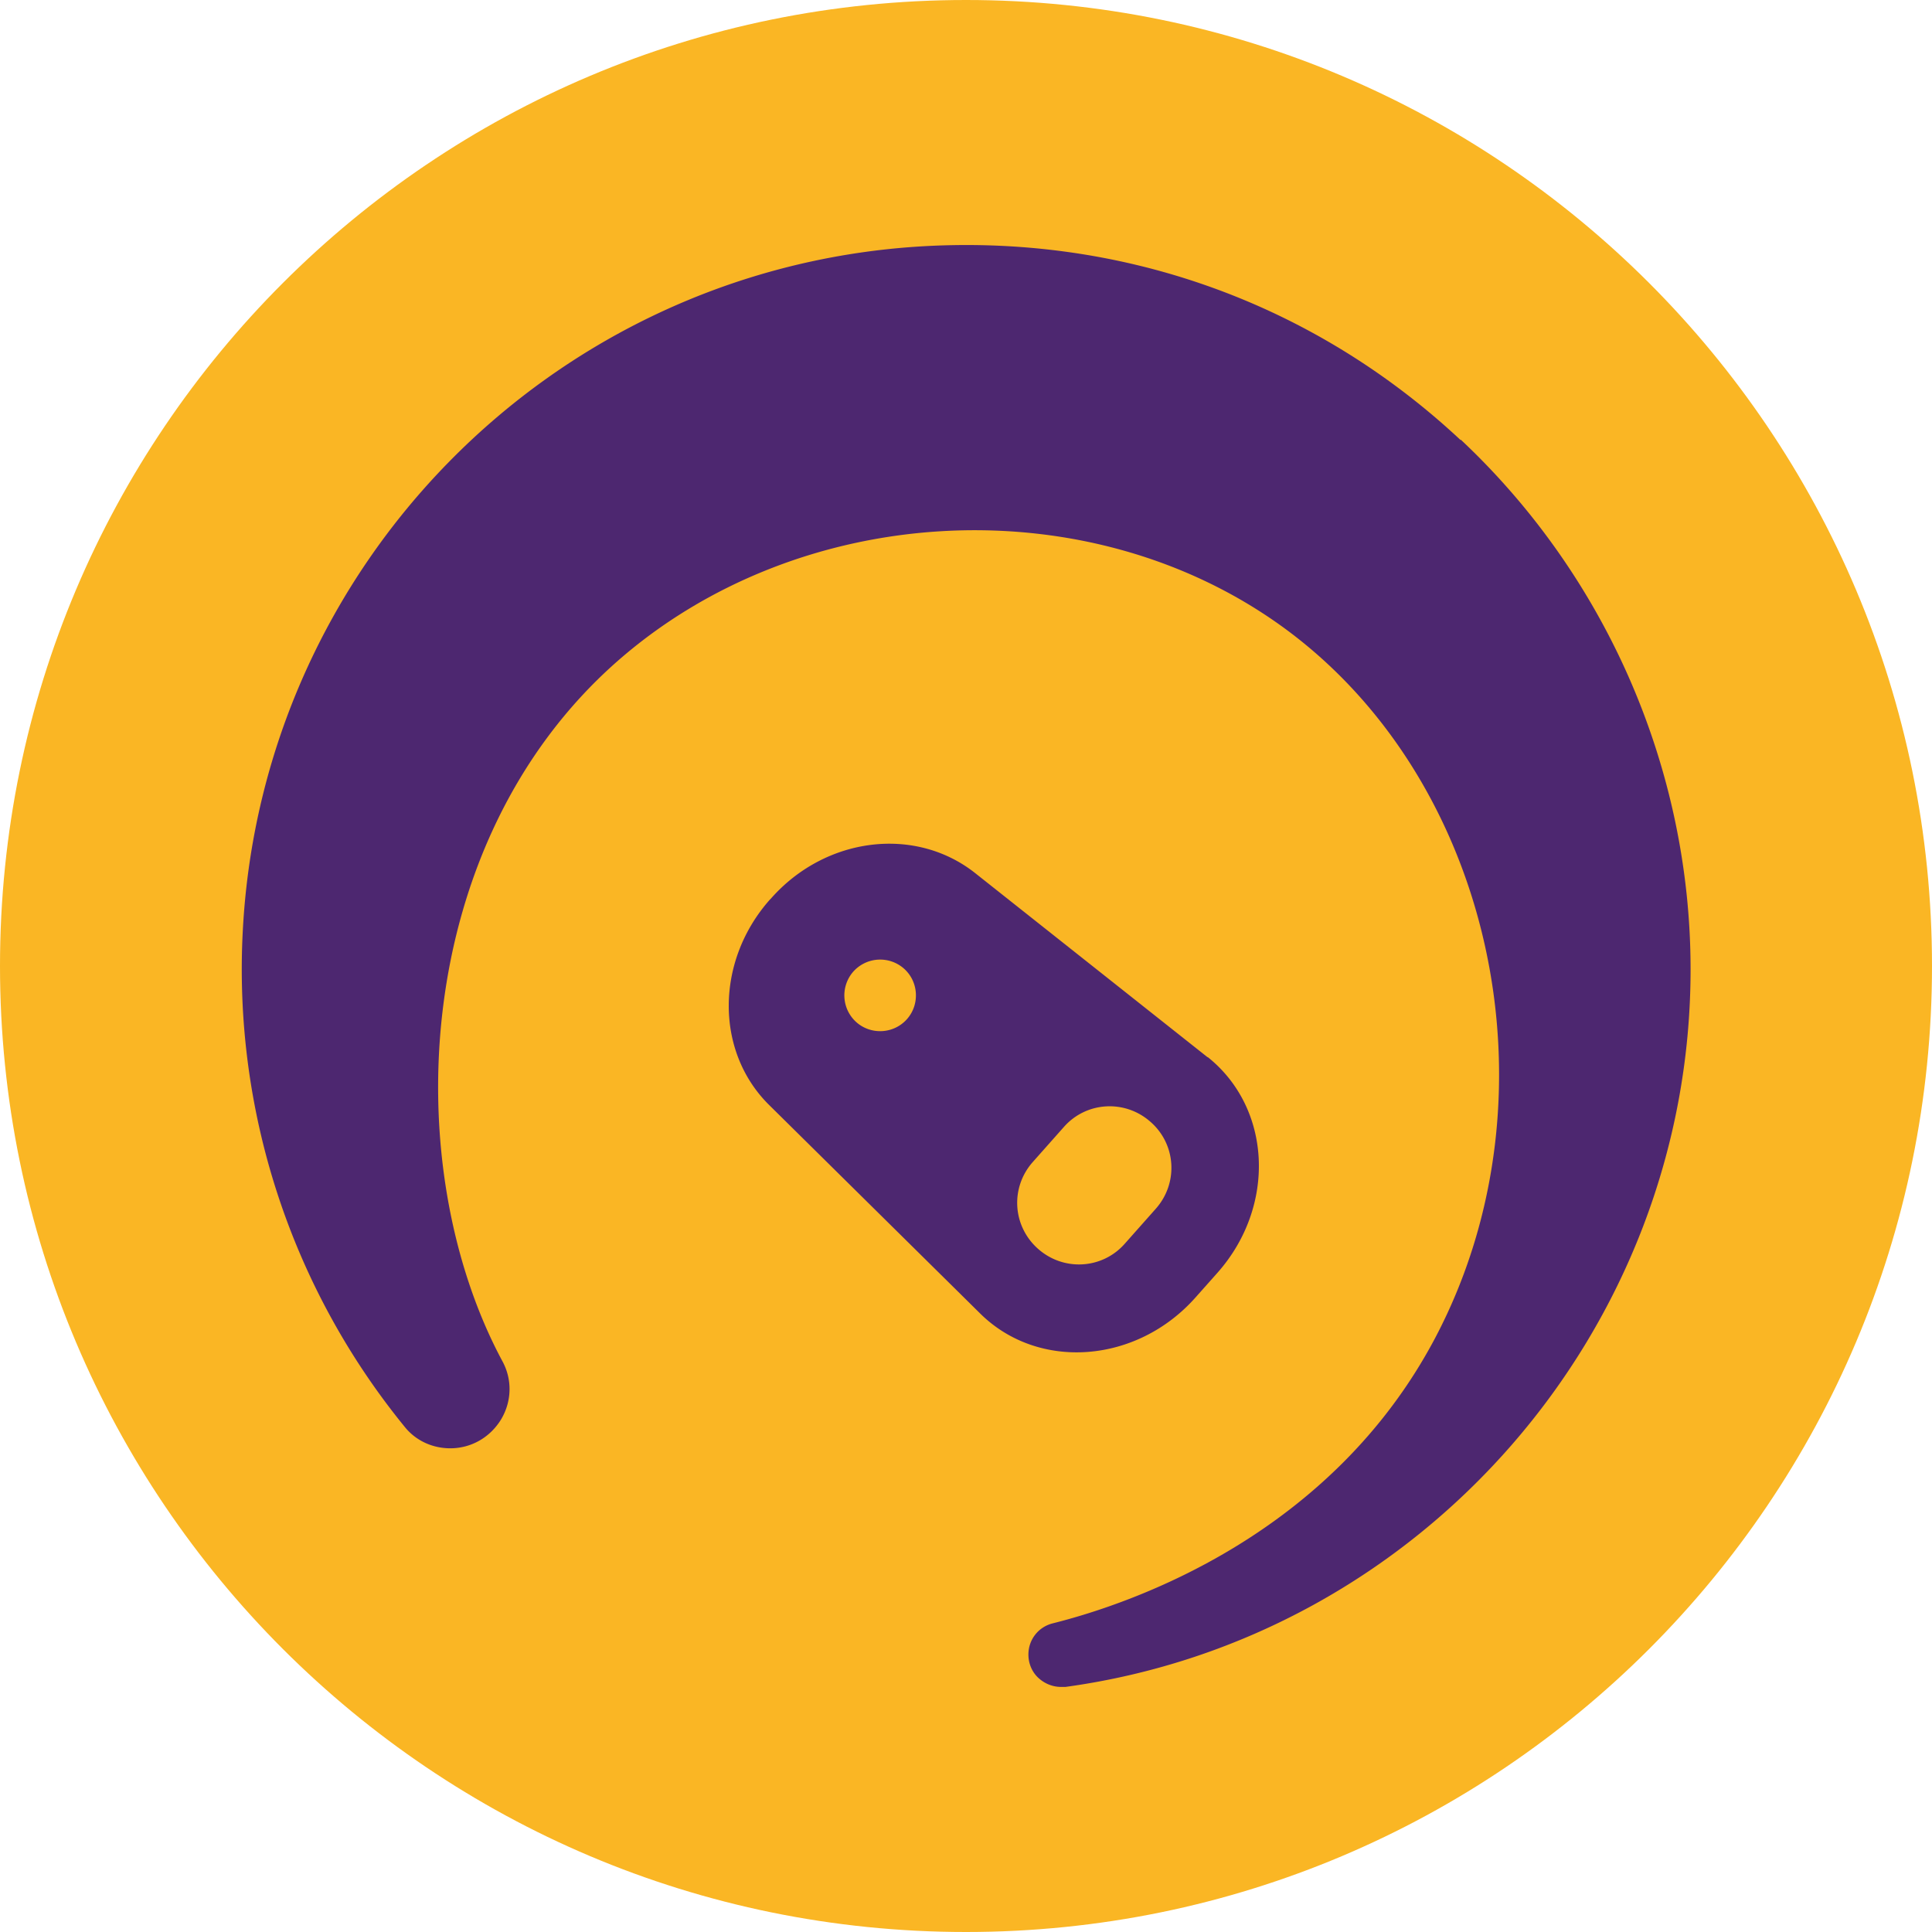
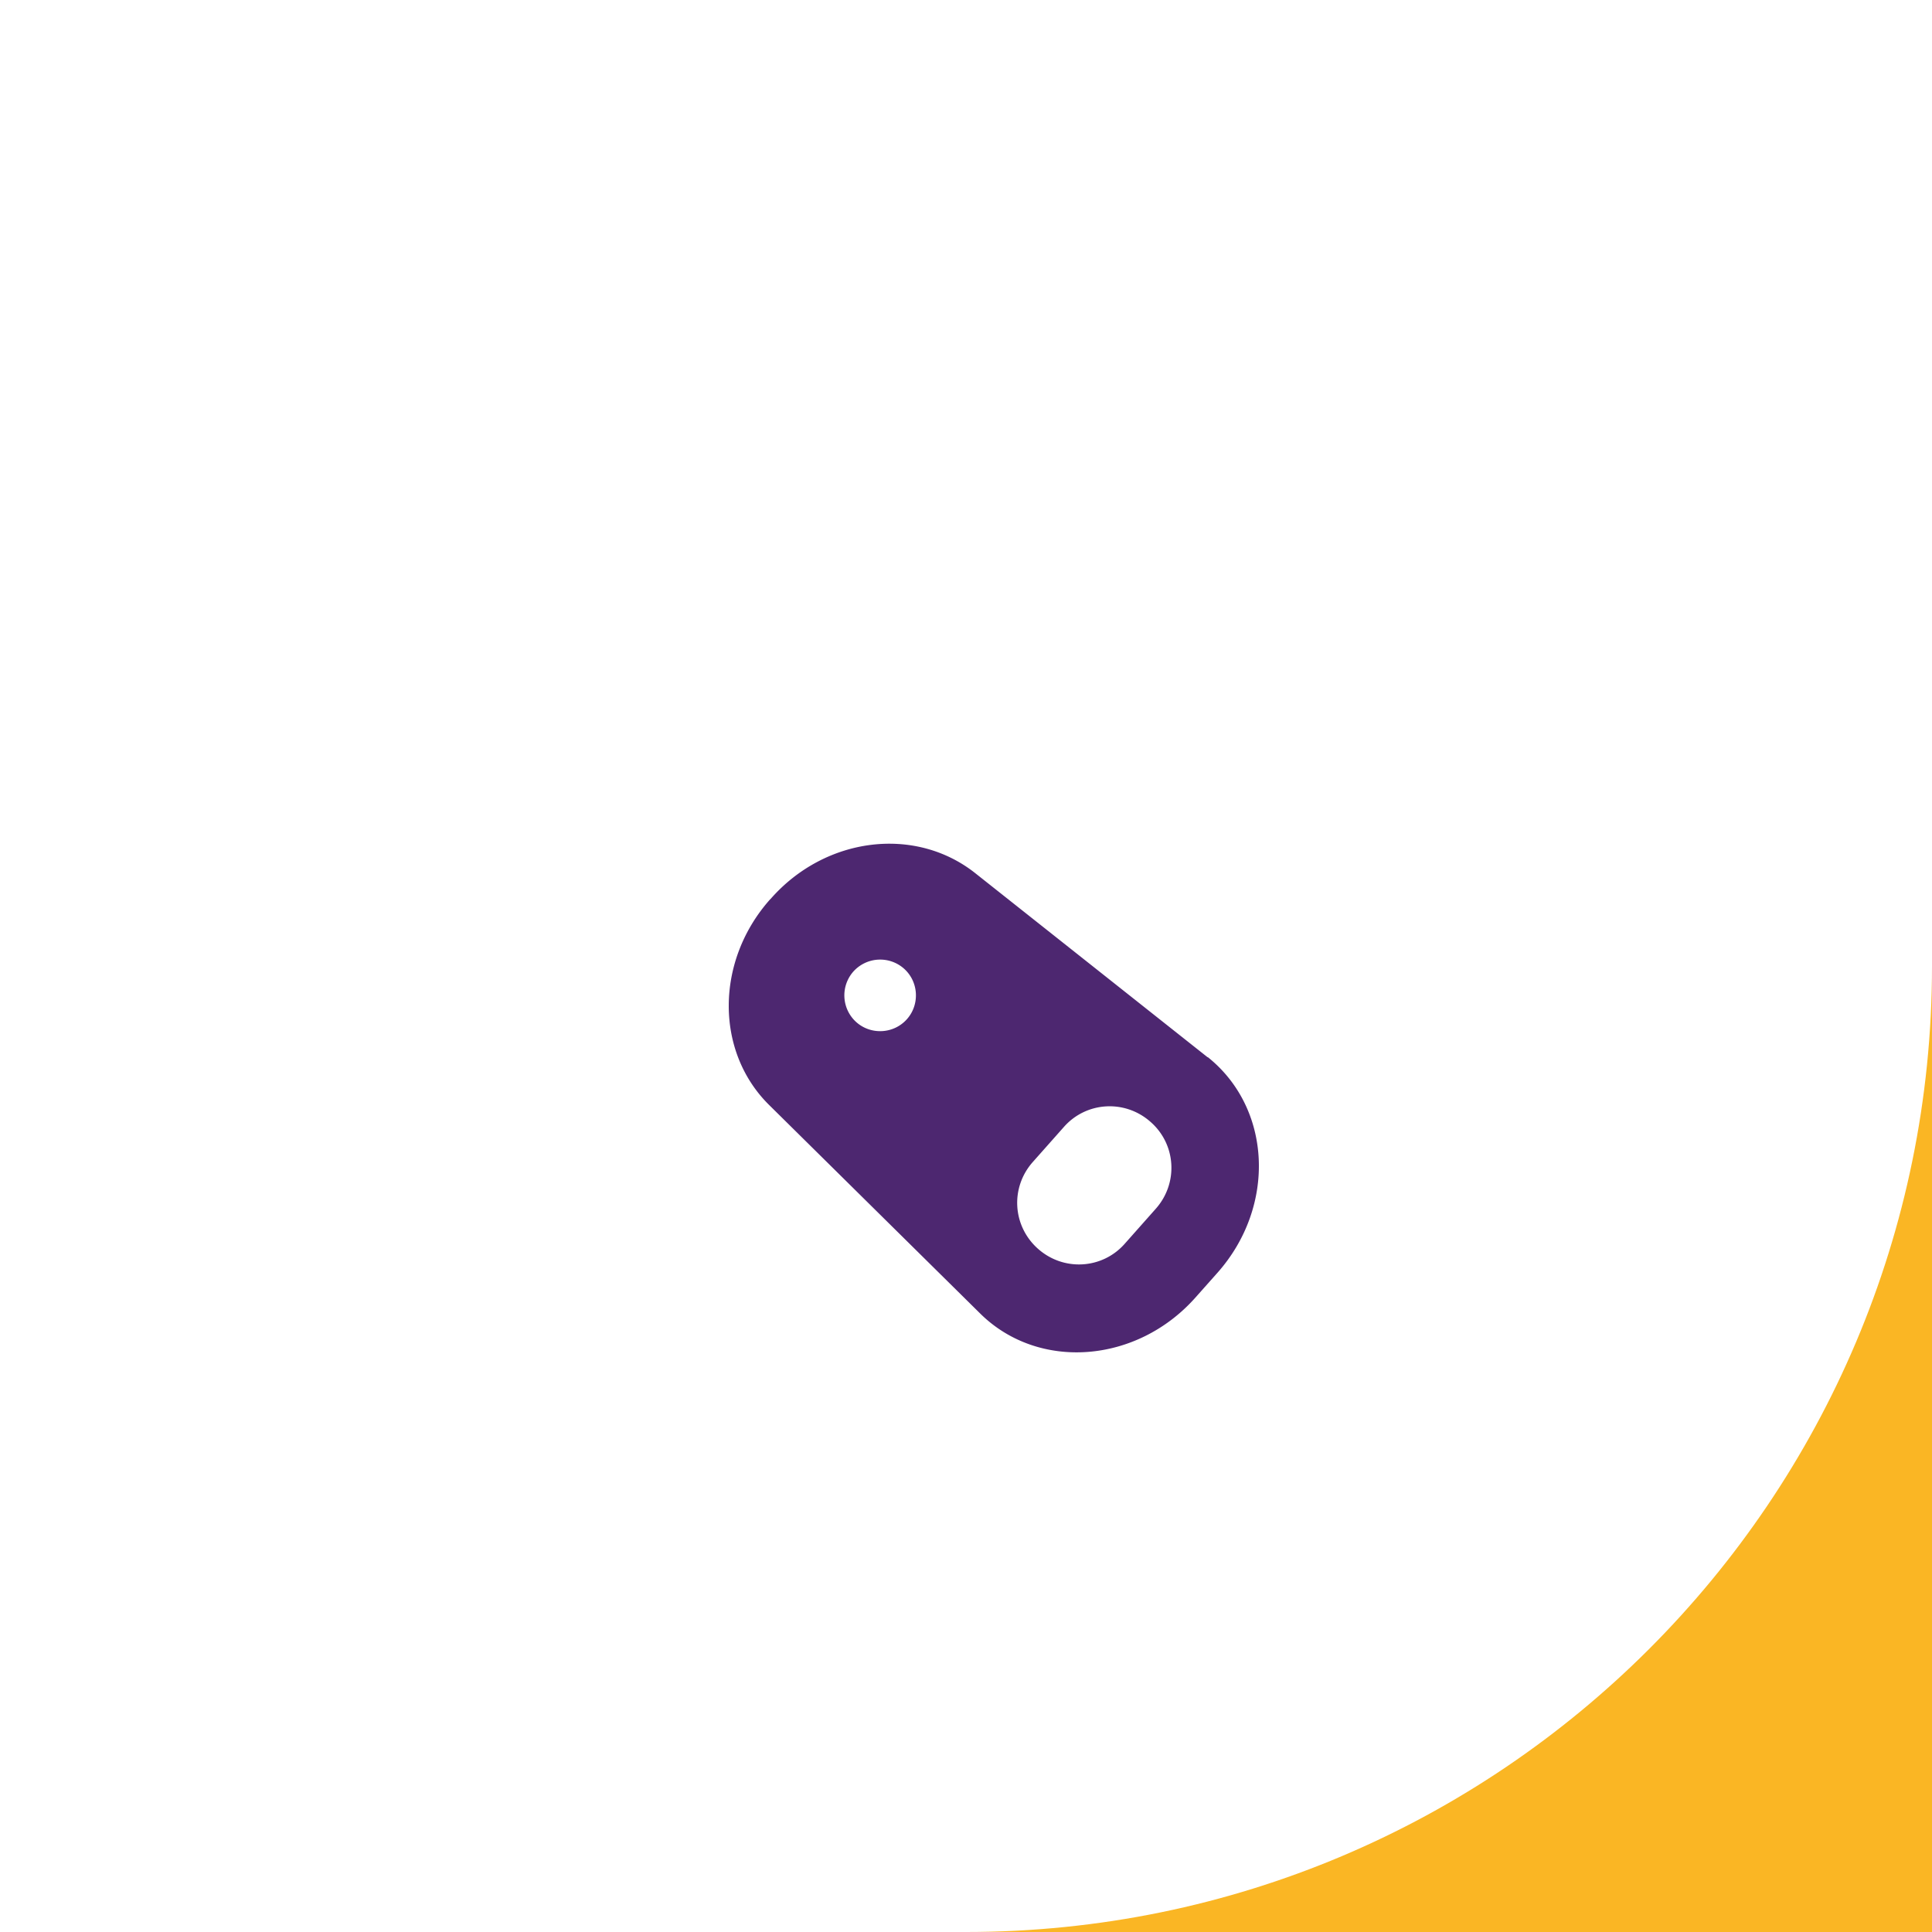
<svg xmlns="http://www.w3.org/2000/svg" data-bbox="0 0 68.74 68.74" viewBox="0 0 68.74 68.74" data-type="color">
  <g>
-     <path fill="#fab624" d="M68.74 34.37c0 18.982-15.388 34.37-34.37 34.37S0 53.352 0 34.37 15.388 0 34.37 0s34.37 15.388 34.37 34.37" data-color="1" />
+     <path fill="#fab624" d="M68.74 34.37c0 18.982-15.388 34.37-34.37 34.37s34.37 15.388 34.37 34.37" data-color="1" />
    <path d="m42.97 37.62-8.28-6.56c-2.13-1.68-5.32-1.29-7.26.91l-.04.04c-1.94 2.19-1.95 5.41-.02 7.31l7.51 7.42c2.07 2.04 5.56 1.78 7.65-.57l.8-.9c2.08-2.36 1.92-5.84-.36-7.66Zm-12.61-3.05a1.28 1.28 0 0 1 1.8-.11c.53.47.57 1.28.11 1.8-.47.53-1.28.57-1.8.11a1.28 1.28 0 0 1-.11-1.8m10.76 8.44-1.1 1.24c-.8.91-2.18.99-3.09.18s-.99-2.18-.18-3.09l1.1-1.24c.8-.91 2.18-.99 3.09-.18.91.8.99 2.18.18 3.09" fill="#4d2770" data-color="2" />
-     <path d="M51.96 15.65c-5.28-4.93-12.17-7.36-19.4-6.87-12.95.89-23.23 11.34-23.92 24.31a25.76 25.76 0 0 0 5.77 17.69c.39.48.98.75 1.61.75.75 0 1.42-.39 1.81-1.03.38-.64.4-1.41.05-2.06-3.74-6.95-3.25-18.45 4.07-24.9 6.41-5.64 16.47-6.25 23.41-1.43 7.72 5.36 10.28 16.8 5.71 25.48-3.7 7.02-10.75 9.45-13.62 10.17-.51.13-.86.58-.86 1.11 0 .33.14.65.39.86.21.18.48.29.77.29h.16c12.68-1.74 22.24-12.71 22.24-25.53 0-7.12-2.99-13.98-8.18-18.85v.02Z" fill="#4d2770" data-color="2" />
  </g>
</svg>